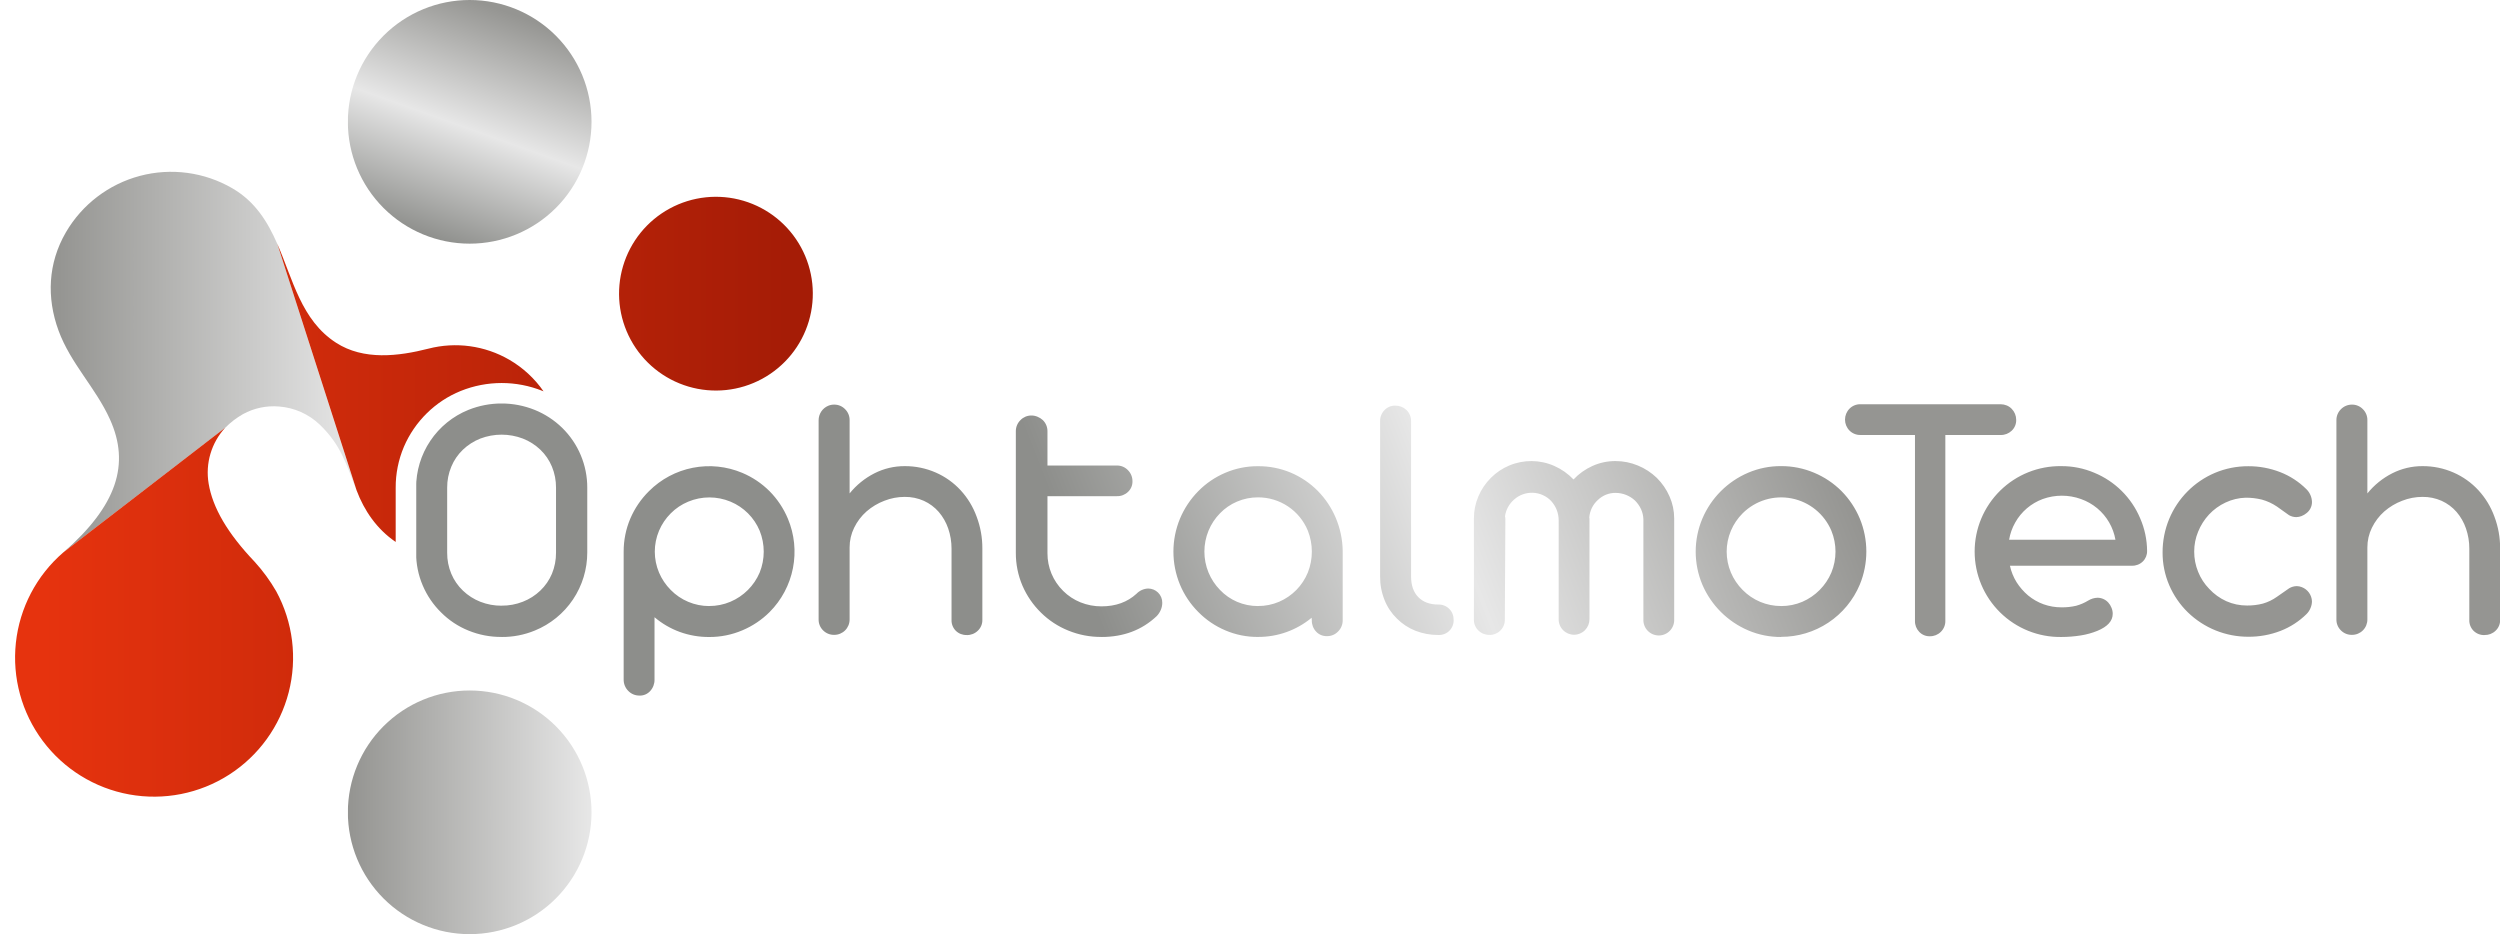
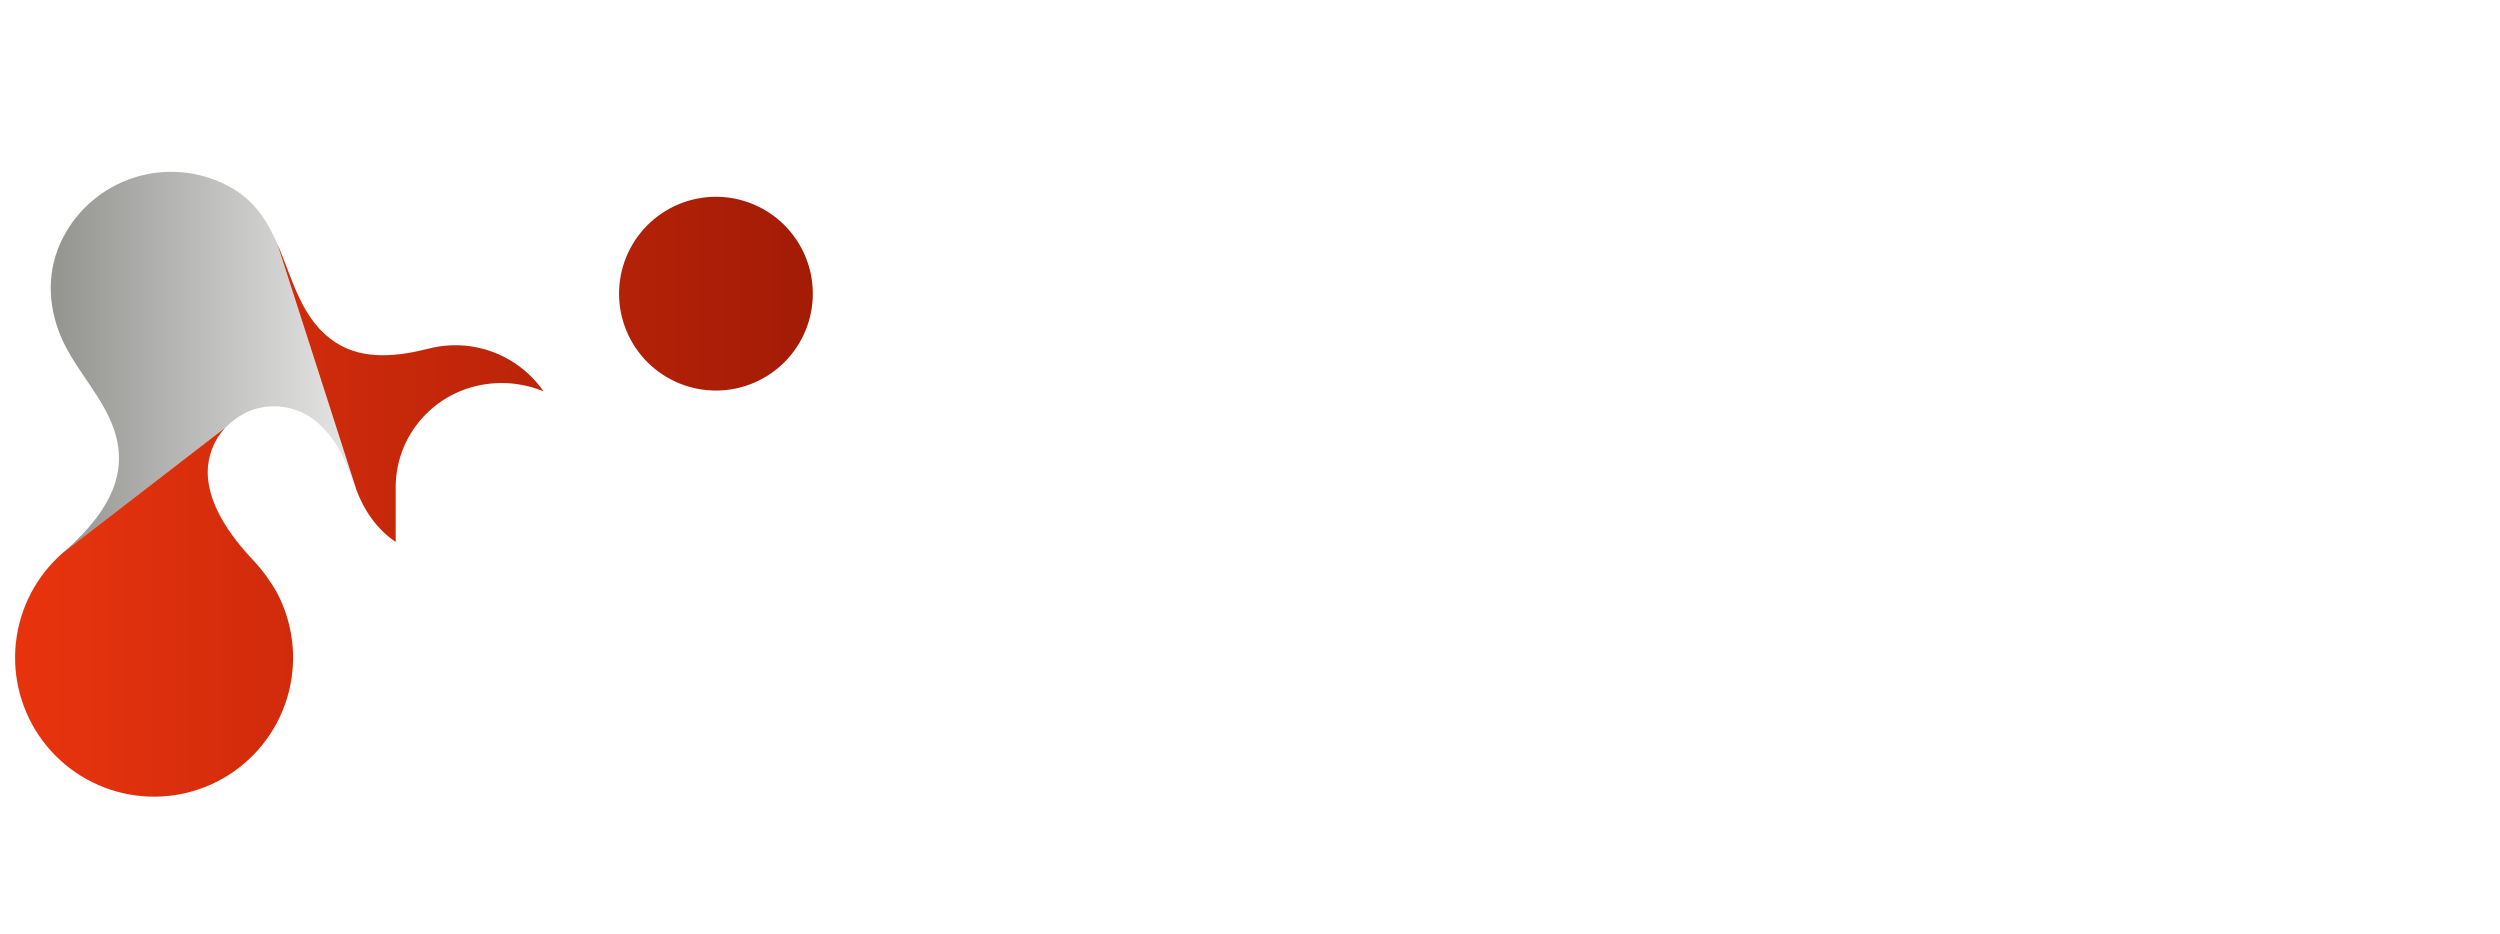
<svg xmlns="http://www.w3.org/2000/svg" xmlns:xlink="http://www.w3.org/1999/xlink" id="Слой_1" data-name="Слой 1" viewBox="0 0 1174.6 438.9">
  <defs>
    <style>.cls-1{fill:none;clip-rule:evenodd;}.cls-2{clip-path:url(#clip-path);}.cls-3{fill:url(#Безымянный_градиент);}.cls-4{clip-path:url(#clip-path-2);}.cls-5{fill:url(#Безымянный_градиент_2);}.cls-6{clip-path:url(#clip-path-3);}.cls-7{fill:url(#Безымянный_градиент_3);}.cls-8{clip-path:url(#clip-path-4);}.cls-9{fill:url(#Безымянный_градиент_4);}.cls-10{clip-path:url(#clip-path-5);}.cls-11{fill:url(#Безымянный_градиент_5);}</style>
    <clipPath id="clip-path" transform="translate(-251.08 -375.83)">
-       <path class="cls-1" d="M471.79,375.83A57.24,57.24,0,1,0,529,433.06a57.24,57.24,0,0,0-57.25-57.23" />
-     </clipPath>
+       </clipPath>
    <linearGradient id="Безымянный_градиент" x1="239.01" y1="6.03" x2="201.04" y2="112.34" gradientUnits="userSpaceOnUse">
      <stop offset="0" stop-color="#959592" />
      <stop offset="0.51" stop-color="#e7e7e7" />
      <stop offset="1" stop-color="#8d8e8b" />
    </linearGradient>
    <clipPath id="clip-path-2" transform="translate(-251.08 -375.83)">
-       <path class="cls-1" d="M471.79,700.25A57.24,57.24,0,1,0,529,757.49,57.24,57.24,0,0,0,471.79,700.25Z" />
-     </clipPath>
+       </clipPath>
    <linearGradient id="Безымянный_градиент_2" x1="165.07" y1="381.66" x2="277.95" y2="381.66" gradientUnits="userSpaceOnUse">
      <stop offset="0" stop-color="#959592" />
      <stop offset="1" stop-color="#e7e7e7" />
    </linearGradient>
    <clipPath id="clip-path-3" transform="translate(-251.08 -375.83)">
      <path class="cls-1" d="M302.76,572.89c9.48,21,3.38,40.45-22,62.6l76.16-58.7a38.42,38.42,0,0,1,8.34-6.4,30,30,0,0,1,17-3.56,31,31,0,0,1,19,8.46c10.23,9.75,12.66,19.2,17.3,30.88L381.31,490.3h0c-4.5-10.27-10.33-19.76-21.06-26A57.24,57.24,0,0,0,282,485.05c-8.36,14.42-9.1,30.62-3.41,46.12S296.1,558.09,302.76,572.89Z" />
    </clipPath>
    <linearGradient id="Безымянный_градиент_3" x1="27.79" y1="166.14" x2="167.53" y2="166.14" xlink:href="#Безымянный_градиент_2" />
    <clipPath id="clip-path-4" transform="translate(-251.08 -375.83)">
      <path class="cls-1" d="M609.18,553.81a45.52,45.52,0,1,1,18.28-61.72A45.52,45.52,0,0,1,609.18,553.81ZM370.7,639.75C358,626.41,351,614.43,349.1,603a31.15,31.15,0,0,1,7.81-26.23l-76.19,58.69a65.31,65.31,0,1,0,100.14,18.19A79.71,79.71,0,0,0,370.7,639.75Zm119.68-94.89a50.51,50.51,0,0,0-38-5.22c-14.14,3.6-30.45,5.59-43.41-2.78-16.36-10.56-20.23-29.66-27.64-46.56h0L418.6,606.17c3.57,9.52,9.49,18.24,18.39,24.29V605a48.74,48.74,0,0,1,3.86-19.25A49.37,49.37,0,0,1,451.61,570a48.87,48.87,0,0,1,15.95-10.49,51.51,51.51,0,0,1,38.44,0l.47.2A50.31,50.31,0,0,0,490.38,544.86Z" />
    </clipPath>
    <linearGradient id="Безымянный_градиент_4" x1="20.31" y1="234.81" x2="369.62" y2="234.81" gradientUnits="userSpaceOnUse">
      <stop offset="0" stop-color="#e6330e" />
      <stop offset="1" stop-color="#a51c06" />
    </linearGradient>
    <clipPath id="clip-path-5" transform="translate(-251.08 -375.83)">
-       <path class="cls-1" d="M1418.36,674.21a7,7,0,0,1-5.1-2,6.89,6.89,0,0,1-2-5.13V633.63a28.7,28.7,0,0,0-1.57-9.51,23.68,23.68,0,0,0-4.43-7.77,20.64,20.64,0,0,0-7-5.21,21.44,21.44,0,0,0-9-1.85,26,26,0,0,0-9.56,1.82,27.8,27.8,0,0,0-8.36,5,24.45,24.45,0,0,0-5.84,7.68,20.75,20.75,0,0,0-2.13,9.23v33.85a7.19,7.19,0,0,1-7.23,7.24,7.09,7.09,0,0,1-5.22-2.11,7,7,0,0,1-2.1-5.13V573.31a7.14,7.14,0,0,1,2.16-5.25,7.21,7.21,0,0,1,5.16-2.13,7,7,0,0,1,5.1,2.13,7.11,7.11,0,0,1,2.13,5.25v34.35a36,36,0,0,1,11.67-9.45,31.09,31.09,0,0,1,14.22-3.37,35.79,35.79,0,0,1,14.58,3,35,35,0,0,1,11.7,8.33,37,37,0,0,1,7.51,12.37,41.85,41.85,0,0,1,2.69,15v33.52a6.73,6.73,0,0,1-2.16,5.13,7.18,7.18,0,0,1-5.16,2m-110.94.81a40.64,40.64,0,0,1-28.49-11.5,39.57,39.57,0,0,1-8.72-12.73,38.4,38.4,0,0,1-3.12-15.37,40.81,40.81,0,0,1,3.09-15.73A40.35,40.35,0,0,1,1291.74,598a40,40,0,0,1,15.68-3.12,40.85,40.85,0,0,1,15,2.78,35.84,35.84,0,0,1,12.29,8,8.76,8.76,0,0,1,2.63,6,6.57,6.57,0,0,1-2.55,5.25,8.48,8.48,0,0,1-2.38,1.4,7.34,7.34,0,0,1-2.39.48,6.89,6.89,0,0,1-3.45-.9l-5.74-4.09a24.25,24.25,0,0,0-7-3.23,31.13,31.13,0,0,0-7.66-.9,23.66,23.66,0,0,0-9.45,2.27,25.22,25.22,0,0,0-7.74,5.61,26.33,26.33,0,0,0-5.13,8.08A24.24,24.24,0,0,0,1282,635a25,25,0,0,0,1.85,9.5,24.24,24.24,0,0,0,5.21,8,25.07,25.07,0,0,0,8,5.78,23.75,23.75,0,0,0,9.79,2.05,29,29,0,0,0,7.4-.9,21.54,21.54,0,0,0,6.65-3.22l5.74-4a7.24,7.24,0,0,1,3.54-1,6.58,6.58,0,0,1,2.38.48,7.42,7.42,0,0,1,4.77,6.65,8.24,8.24,0,0,1-.67,3.17,8.49,8.49,0,0,1-1.88,2.83,35.8,35.8,0,0,1-12.23,7.91A41.28,41.28,0,0,1,1307.42,675ZM1245,629.42a24.81,24.81,0,0,0-8.55-14.78,25.11,25.11,0,0,0-7.63-4.34,26.52,26.52,0,0,0-18,0,24.61,24.61,0,0,0-12.92,11.05,24.42,24.42,0,0,0-2.86,8.07Zm-25.38,45.69a40.14,40.14,0,1,1,0-80.27,39,39,0,0,1,15.4,3.09,39.9,39.9,0,0,1,21.59,21.4,39,39,0,0,1,3.26,15.36,6.7,6.7,0,0,1-2,4.94,7,7,0,0,1-5.1,2h-57.35a24.84,24.84,0,0,0,3.11,7.72,27.7,27.7,0,0,0,5.44,6.25,24.33,24.33,0,0,0,7.27,4.15,24.63,24.63,0,0,0,8.35,1.43,28.53,28.53,0,0,0,6.93-.73,22.51,22.51,0,0,0,5.72-2.47,8.79,8.79,0,0,1,4.35-1.31,6.92,6.92,0,0,1,5,2.21,7.93,7.93,0,0,1,1.54,2.47,7.32,7.32,0,0,1,.59,2.89c0,3.34-2.41,6-7.24,8a35.39,35.39,0,0,1-7.68,2.13A58,58,0,0,1,1219.61,675.11Zm-61.81-.34a6.59,6.59,0,0,1-5-2.07,7.15,7.15,0,0,1-2-5.14V580.2h-25.63a7.07,7.07,0,0,1-5.13-2.07,7.33,7.33,0,0,1,0-10.29,7,7,0,0,1,5.13-2.08h65.9a7.55,7.55,0,0,1,2.83.56,7,7,0,0,1,2.33,1.57,7.4,7.4,0,0,1,2.13,5.16,6.73,6.73,0,0,1-2.13,5.16,7.28,7.28,0,0,1-5.16,2h-26v87.36a7,7,0,0,1-2.13,5.14A7.14,7.14,0,0,1,1157.8,674.77Zm-69.91-14.19a25.22,25.22,0,0,0,10-2,26.06,26.06,0,0,0,13.63-13.74,25.87,25.87,0,0,0,0-19.66,25.61,25.61,0,0,0-41.7-8.16,25.54,25.54,0,0,0-5.5,8.16,25.27,25.27,0,0,0,0,19.66,25.76,25.76,0,0,0,5.5,8.16,25.2,25.2,0,0,0,18.09,7.57Zm0,14.53a38.7,38.7,0,0,1-15.43-3.09,40.93,40.93,0,0,1-21.56-21.51,40,40,0,0,1,0-31,40.71,40.71,0,0,1,21.56-21.59,38.7,38.7,0,0,1,15.43-3.09,39.46,39.46,0,0,1,15.56,3.12,40,40,0,0,1,12.85,8.63,40.77,40.77,0,0,1,8.58,12.9,40.67,40.67,0,0,1,0,31,40,40,0,0,1-37,24.57Zm-137-1a7.12,7.12,0,0,1-5.16-2,6.93,6.93,0,0,1-2.16-5.19V619.41a26.09,26.09,0,0,1,2.1-10.35,27.19,27.19,0,0,1,5.89-8.72,26.55,26.55,0,0,1,8.58-5.78,26.72,26.72,0,0,1,21.23.2,28.31,28.31,0,0,1,9,6.34,27.84,27.84,0,0,1,8.89-6.34,25.93,25.93,0,0,1,10.85-2.3,27.14,27.14,0,0,1,10.52,2.1,28.33,28.33,0,0,1,8.86,5.78,28,28,0,0,1,6,8.75,25.5,25.5,0,0,1,2.18,10.32v47.48a7.24,7.24,0,1,1-14.47,0V619.8a12.55,12.55,0,0,0-1.09-4.71,14,14,0,0,0-2.83-4.06,13.43,13.43,0,0,0-9.06-3.62,11.8,11.8,0,0,0-8.44,3.36,12.26,12.26,0,0,0-4,8.22,3,3,0,0,1,.09,1v46.75a7.55,7.55,0,0,1-.56,2.83,7.85,7.85,0,0,1-1.57,2.36,7.22,7.22,0,0,1-10.24,0,7.11,7.11,0,0,1-2.1-5.19V620.39a13.72,13.72,0,0,0-.93-5,14,14,0,0,0-2.61-4.18,12.52,12.52,0,0,0-17.41-.67,13.24,13.24,0,0,0-2.84,3.51,12.89,12.89,0,0,0-1.43,4.31,6.32,6.32,0,0,1,.17,1.32l-.25,47.23a7.09,7.09,0,0,1-7.15,7.24Zm-16.83-7.07a7,7,0,0,1-2,5.13,6.84,6.84,0,0,1-5.11,2h-.16a29.22,29.22,0,0,1-10.72-2,25.45,25.45,0,0,1-8.66-5.7,25,25,0,0,1-5.84-8.75,29.18,29.18,0,0,1-2.07-11.13V573.73a7.18,7.18,0,0,1,2.07-5.22,6.74,6.74,0,0,1,5-2.1,7.62,7.62,0,0,1,5.27,2,7.21,7.21,0,0,1,2.21,5.28v72.94q0,6.35,3.43,9.79c2.27,2.3,5.38,3.45,9.39,3.45a6.94,6.94,0,0,1,7.15,7.15Zm-91.93-6.48a24.81,24.81,0,0,0,9.93-2,25.44,25.44,0,0,0,13.49-13.74,26.64,26.64,0,0,0,0-19.66,25.23,25.23,0,0,0-23.42-15.65,24.73,24.73,0,0,0-9.87,2,24.39,24.39,0,0,0-8,5.5,25.7,25.7,0,0,0-5.38,8.16,25.87,25.87,0,0,0,0,19.66,25.92,25.92,0,0,0,5.38,8.16,24.32,24.32,0,0,0,8,5.58A24.73,24.73,0,0,0,842.16,660.58Zm0,14.53A38.34,38.34,0,0,1,826.79,672a39.3,39.3,0,0,1-12.73-8.66,39.77,39.77,0,0,1-8.58-12.82,40.55,40.55,0,0,1,0-31,40.77,40.77,0,0,1,8.58-12.9,39.3,39.3,0,0,1,12.73-8.66,38.34,38.34,0,0,1,15.37-3.09,39,39,0,0,1,15.31,3,39.46,39.46,0,0,1,12.71,8.56,40.42,40.42,0,0,1,8.5,12.73,41.25,41.25,0,0,1,3.25,15.37v32.7a7.32,7.32,0,0,1-2.16,5.3,7,7,0,0,1-5.24,2.18,6.65,6.65,0,0,1-5.11-2.15,7.5,7.5,0,0,1-2-5.33l-.09-1.15a39.07,39.07,0,0,1-25.21,9Zm-73.56,0a40.31,40.31,0,0,1-15.59-3,38.86,38.86,0,0,1-12.82-8.42A39.84,39.84,0,0,1,731.47,651a38.77,38.77,0,0,1-3.11-15.45v-57.1a7.21,7.21,0,0,1,2.21-5.27,7.06,7.06,0,0,1,5.11-2.13,7.31,7.31,0,0,1,2.86.58,8.19,8.19,0,0,1,2.47,1.55,7.21,7.21,0,0,1,2.21,5.27v16.1h32.62a7.06,7.06,0,0,1,5.19,2.18,7.31,7.31,0,0,1,2.13,5.22,6.58,6.58,0,0,1-2.11,5,7.21,7.21,0,0,1-5.21,2H743.22v26.79a24.64,24.64,0,0,0,7.4,17.75,24.31,24.31,0,0,0,8.08,5.33,26.08,26.08,0,0,0,9.9,1.9c6.7,0,12.17-2,16.44-5.91a8,8,0,0,1,5.52-2.47,6.67,6.67,0,0,1,4.6,1.88,6.58,6.58,0,0,1,2,4.85,8.49,8.49,0,0,1-.7,3.34,9.54,9.54,0,0,1-1.93,2.91Q784.14,675.12,768.6,675.11Zm-63.32-.9a7,7,0,0,1-5.11-2,6.89,6.89,0,0,1-2-5.13V633.63a29,29,0,0,0-1.57-9.51,23.88,23.88,0,0,0-4.44-7.77,20.54,20.54,0,0,0-7-5.21,21.44,21.44,0,0,0-9-1.85,26,26,0,0,0-9.56,1.82,27.8,27.8,0,0,0-8.36,5,24.42,24.42,0,0,0-5.83,7.68,20.75,20.75,0,0,0-2.13,9.23v33.85a7.2,7.2,0,0,1-7.24,7.24,7.13,7.13,0,0,1-5.22-2.11,7,7,0,0,1-2.1-5.13V573.31a7.37,7.37,0,0,1,4.49-6.82,7,7,0,0,1,2.83-.56,7,7,0,0,1,5.1,2.13,7.12,7.12,0,0,1,2.14,5.25v34.35a35.9,35.9,0,0,1,11.66-9.45,31.09,31.09,0,0,1,14.22-3.37,35.79,35.79,0,0,1,14.58,3,34.92,34.92,0,0,1,11.7,8.33,36.86,36.86,0,0,1,7.51,12.37,41.85,41.85,0,0,1,2.7,15v33.52a6.76,6.76,0,0,1-2.16,5.13A7.19,7.19,0,0,1,705.28,674.21Zm-121-13.63a25.34,25.34,0,0,0,10-2A25.92,25.92,0,0,0,608,644.85a26.25,26.25,0,0,0,0-19.66,25.42,25.42,0,0,0-13.68-13.66,25.84,25.84,0,0,0-19.89,0,25.06,25.06,0,0,0-8.21,5.5,25.54,25.54,0,0,0-5.5,8.16,25.27,25.27,0,0,0,0,19.66,25.76,25.76,0,0,0,5.5,8.16,25,25,0,0,0,8.21,5.58A25.23,25.23,0,0,0,584.32,660.58Zm-32.78,42.07a7.13,7.13,0,0,1-5.22-2.19,7.41,7.41,0,0,1-2.16-5.39V635a39.45,39.45,0,0,1,3.11-15.48A40.5,40.5,0,0,1,556,606.59,40,40,0,0,1,599.83,598a40.21,40.21,0,0,1,12.84,8.63,40.64,40.64,0,0,1,8.59,12.9,40.15,40.15,0,0,1-8.59,43.87A40.21,40.21,0,0,1,599.83,672a39.32,39.32,0,0,1-15.51,3.12,39.86,39.86,0,0,1-13.88-2.39,39.11,39.11,0,0,1-11.84-6.9v29.25a7.72,7.72,0,0,1-2,5.39A6.53,6.53,0,0,1,551.54,702.65Zm-64.73-42.24a26.71,26.71,0,0,0,10-1.85,24.92,24.92,0,0,0,8.19-5.22,23.52,23.52,0,0,0,5.47-7.93,25.57,25.57,0,0,0,1.91-9.9V604.94a25.53,25.53,0,0,0-1.91-9.84,23.32,23.32,0,0,0-5.47-8,25.05,25.05,0,0,0-8.19-5.21,28.13,28.13,0,0,0-20,0,25.24,25.24,0,0,0-8.16,5.21,23.32,23.32,0,0,0-5.47,8,25,25,0,0,0-1.94,9.84v30.57a25,25,0,0,0,1.94,9.9,23.52,23.52,0,0,0,5.47,7.93,25.1,25.1,0,0,0,8.16,5.22A26.83,26.83,0,0,0,486.81,660.41Zm0,14.7a40.2,40.2,0,0,1-15.59-3,38.31,38.31,0,0,1-12.82-8.5,39.14,39.14,0,0,1-8.66-12.73,38.67,38.67,0,0,1-3.09-15.46V605a39.31,39.31,0,0,1,24.57-36.59,41.75,41.75,0,0,1,31.13,0,40,40,0,0,1,12.9,8.41A39.2,39.2,0,0,1,527,605v30.4a39.53,39.53,0,0,1-24.65,36.69A40.13,40.13,0,0,1,486.81,675.11Z" />
-     </clipPath>
+       </clipPath>
    <linearGradient id="Безымянный_градиент_5" x1="852.27" y1="192.6" x2="527.58" y2="320.02" xlink:href="#Безымянный_градиент" />
  </defs>
  <g class="cls-2">
-     <rect class="cls-3" x="163.48" width="114.48" height="114.48" />
-   </g>
+     </g>
  <g class="cls-4">
    <rect class="cls-5" x="163.48" y="324.42" width="114.48" height="114.48" />
  </g>
  <g class="cls-6">
    <rect class="cls-7" x="21.85" y="72.61" width="145.67" height="187.05" />
  </g>
  <g class="cls-8">
    <rect class="cls-9" y="85.98" width="388.38" height="297.66" />
  </g>
  <g class="cls-10">
-     <rect class="cls-11" x="195.57" y="189.6" width="979.03" height="137.22" />
-   </g>
+     </g>
</svg>